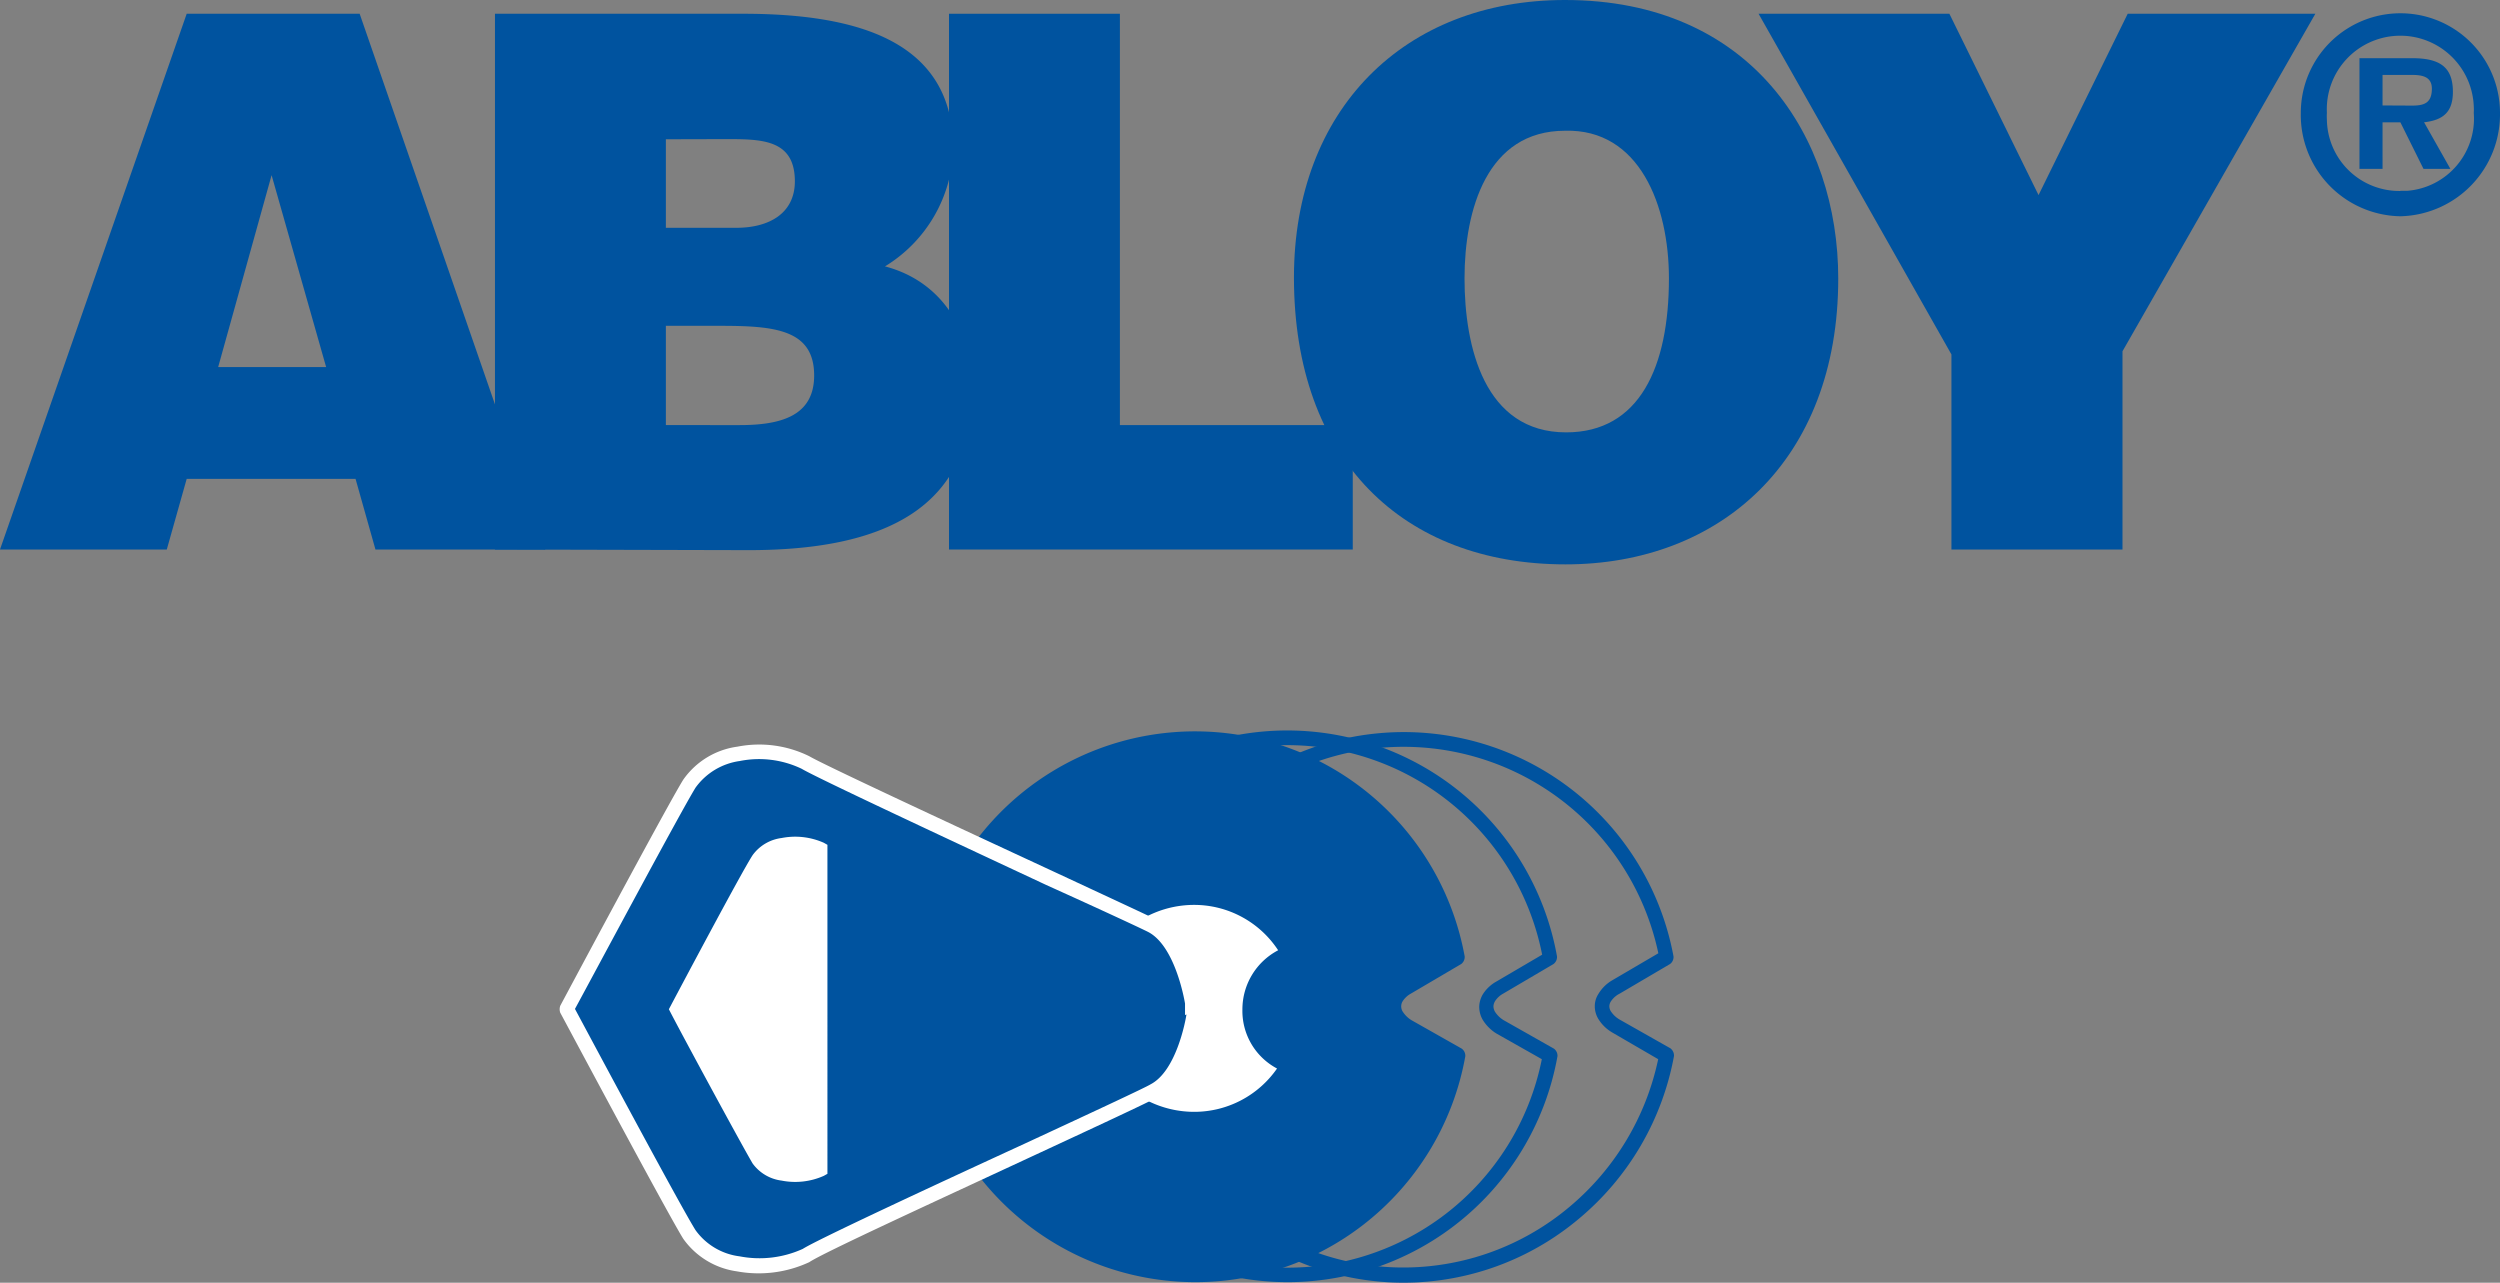
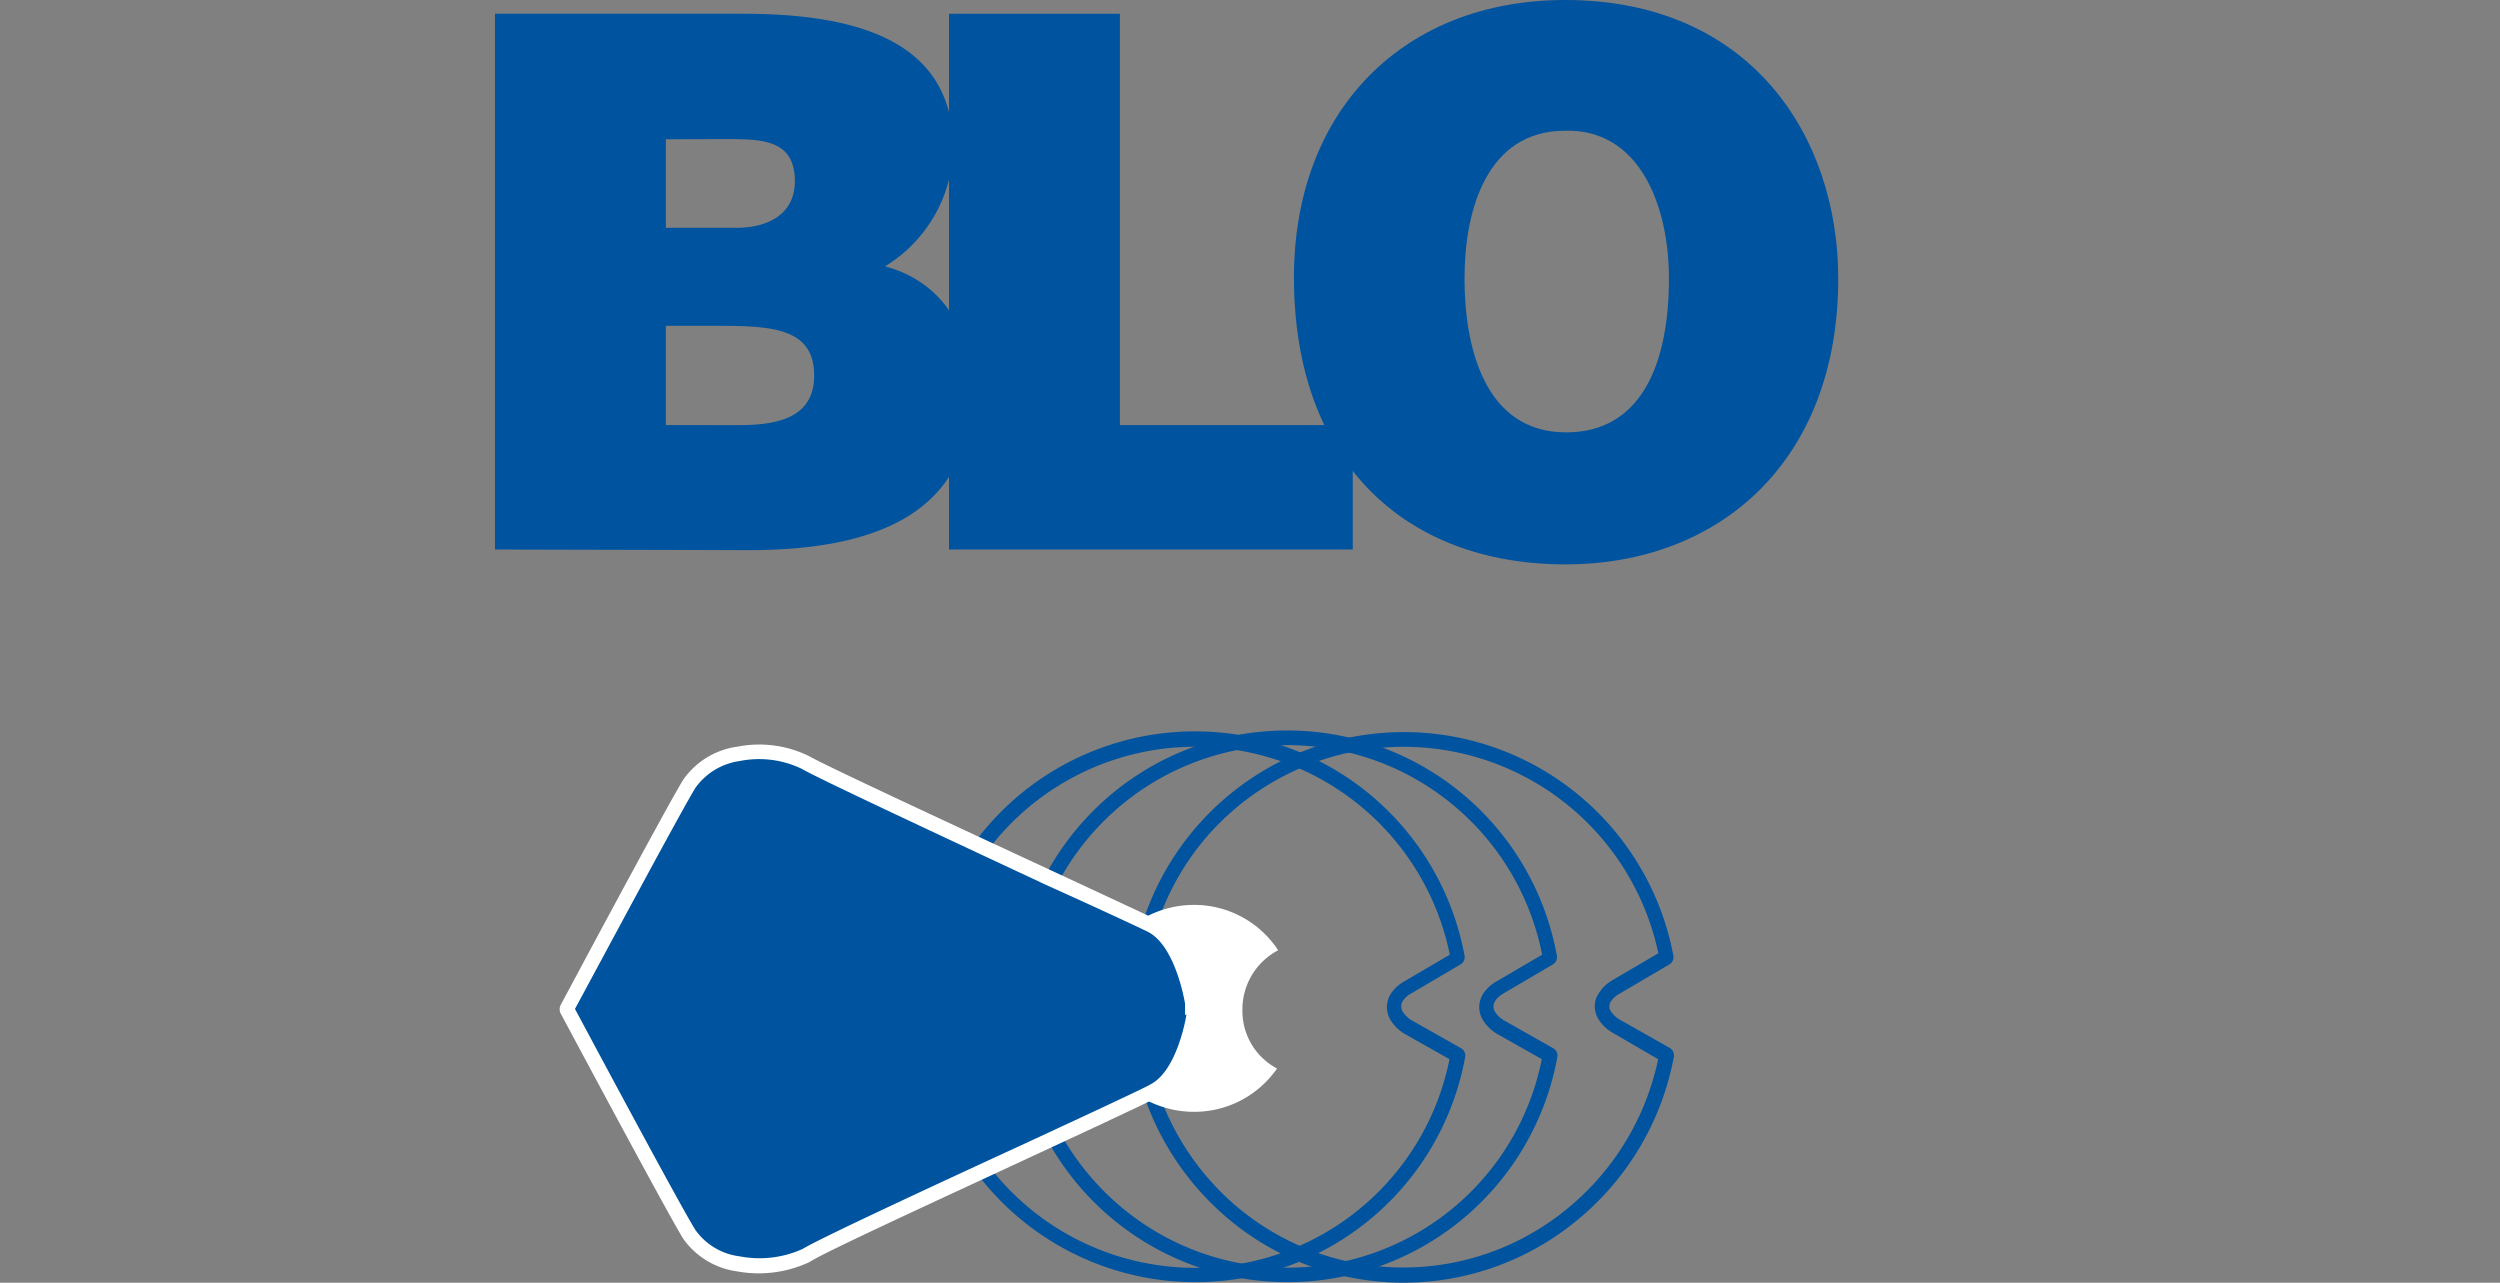
<svg xmlns="http://www.w3.org/2000/svg" viewBox="0 0 158.14 81.14" preserveAspectRatio="xMidYMid meet">
  <rect x="0" y="0" width="158.14" height="81.14" fill="#808080" stroke="none" />
  <title>Abloy</title>
  <g id="Layer_2-6" data-name="Layer 2">
    <g id="Layer_1-2-6" data-name="Layer 1-2">
      <path style="fill:#00539f;" d="M71.45,63.64a17.35,17.35,0,0,1,34.41-3.14.55.55,0,0,1-.22.48l-3.18,1.87h0a1.47,1.47,0,0,0-.56.49.63.63,0,0,0-.1.3h0a.62.62,0,0,0,.09.32,1.64,1.64,0,0,0,.59.55h0l3.18,1.8a.58.58,0,0,1,.23.49,17.52,17.52,0,0,1-6,10.28A17.23,17.23,0,0,1,76.51,76a17.5,17.5,0,0,1-5.07-12.36Zm.92,0a16.58,16.58,0,0,0,4.8,11.7,16.32,16.32,0,0,0,22.11,1A16.65,16.65,0,0,0,104.89,67L102,65.32h0a2.5,2.5,0,0,1-.91-.89,1.55,1.55,0,0,1-.21-.78h0a1.42,1.42,0,0,1,.23-.78A2.47,2.47,0,0,1,102,62h0l2.9-1.7a16.47,16.47,0,0,0-28.76-7.14,16.39,16.39,0,0,0-3.78,10.51Z" />
      <path style="fill:#00539f;" d="M64.08,63.64A17.34,17.34,0,0,1,98.49,60.5a.56.56,0,0,1-.22.48l-3.18,1.87h0a1.44,1.44,0,0,0-.5.45.7.7,0,0,0-.12.35h0a.7.7,0,0,0,.11.37,1.72,1.72,0,0,0,.53.51h0l3.18,1.8a.56.56,0,0,1,.23.48,17.34,17.34,0,0,1-34.41-3.15Zm.92,0a16.56,16.56,0,0,0,4.82,11.7A16.39,16.39,0,0,0,97.53,67l-2.9-1.64h0a2.67,2.67,0,0,1-.82-.82,1.64,1.64,0,0,1-.24-.86h0a1.61,1.61,0,0,1,.27-.85,2.39,2.39,0,0,1,.81-.74h0l2.9-1.7A16.43,16.43,0,0,0,65,63.64Z" />
-       <path style="fill:#00539f;" d="M58.7,63.64a16.88,16.88,0,0,1,33.5-3.07L89,62.44c-1.13.67-1.13,1.73,0,2.47l3.18,1.8a16.88,16.88,0,0,1-33.5-3.07Z" />
      <path style="fill:#00539f;" d="M58.25,63.64a17.34,17.34,0,0,1,34.4-3.14.56.56,0,0,1-.22.48l-3.18,1.87h0a1.44,1.44,0,0,0-.5.45.62.62,0,0,0,0,.72,1.72,1.72,0,0,0,.53.51h0l3.18,1.8a.56.56,0,0,1,.23.48,17.34,17.34,0,0,1-34.41-3.15Zm.92,0A16.42,16.42,0,0,0,91.69,67l-2.9-1.64h0a2.67,2.67,0,0,1-.82-.82,1.64,1.64,0,0,1-.24-.86,1.61,1.61,0,0,1,.27-.85,2.39,2.39,0,0,1,.81-.74h0l2.9-1.7A16.43,16.43,0,0,0,59.18,63.7Z" />
      <path style="fill:#fff;" d="M69,63.78a6.54,6.54,0,0,1,6.54-6.54h0a6.35,6.35,0,0,1,5.31,2.87,4.22,4.22,0,0,0-2.26,3.74,4.12,4.12,0,0,0,2.19,3.74,6.37,6.37,0,0,1-5.24,2.74A6.54,6.54,0,0,1,69,63.82Z" />
-       <path style="fill:#00539f;" d="M20.63,23.22H13.8l3.38-12.14ZM10.55,34.76l1.26-4.47H22.49l1.26,4.47H34.49L22.75.87H11.81L0,34.76Z" />
      <path style="fill:#00539f;" d="M45.5,20.61c3.45,0,6,.2,6,3.14,0,2.54-2.06,3.14-4.71,3.14H42.12V20.61ZM45.9,8.8c2.26,0,4.38,0,4.38,2.67,0,2-1.59,2.94-3.71,2.94H42.12V8.81Zm1.46,26c8.49,0,14.13-2.6,14.13-10.21,0-3.67-1.92-6.8-5.51-7.74A9,9,0,0,0,60.3,9.41C60.3,2.67,54.39.87,47,.87H31.31V34.76Z" />
      <polygon style="fill:#00539f;" points="85.57 34.76 85.57 26.89 70.84 26.89 70.84 0.87 60.03 0.87 60.03 34.76 85.57 34.76 85.57 34.76" />
      <path style="fill:#00539f;" d="M99,8.27c4.71-.13,6.57,4.74,6.57,9.34,0,5.6-1.86,9.74-6.5,9.74-5.17,0-6.43-5.4-6.43-9.74S94.06,8.27,99,8.27ZM99,0C88.82,0,81.85,6.94,81.85,17.55c0,11.54,6.9,18.15,17.18,18.15,9.75,0,17.25-6.54,17.25-18.08C116.28,8.67,110.78,0,99,0Z" />
-       <polygon style="fill:#00539f;" points="134.26 22.22 146.46 0.87 134.59 0.87 128.95 12.34 123.31 0.87 111.24 0.87 123.44 22.42 123.44 34.76 134.26 34.76 134.26 22.22 134.26 22.22" />
-       <path style="fill:#00539f;" d="M151.84,13.68a6.45,6.45,0,0,0,6.3-6.54,6.3,6.3,0,1,0-12.6,0,6.41,6.41,0,0,0,6.28,6.54Zm0-1.6a4.58,4.58,0,0,1-4.65-4.51,3.09,3.09,0,0,1,0-.43,4.65,4.65,0,1,1,9.29-.43,3.09,3.09,0,0,1,0,.43,4.58,4.58,0,0,1-4.21,4.93h-.44Zm1.46-4.34c1.19-.13,1.86-.6,1.86-1.93,0-1.6-.86-2.13-2.59-2.13h-3.32v7h1.46V7.74h1.13l1.46,2.94H155l-1.66-2.94Zm-2.59-1.07V4.74h1.53c.66,0,1.59-.07,1.59.87s-.53,1.07-1.26,1.07Z" />
      <path style="fill:#00539f;" d="M75.42,64.25S74.82,68,72.9,69c-.73.47-20.5,9.47-22,10.41s-5.7,1.2-7.36-1.33c-1-1.6-7.76-14.28-7.76-14.28s6.77-12.68,7.76-14.28c1.66-2.54,5.84-2.27,7.36-1.33s21.23,9.94,22,10.34c1.92,1.07,2.52,4.87,2.52,4.87v.85Z" />
      <path style="fill:#fff;" d="M75.87,64.31s-.63,4-2.73,5.13c-.35.22-3.92,1.88-8.1,3.82-5.89,2.74-13,6-13.85,6.58h0a7.6,7.6,0,0,1-4.58.58,5,5,0,0,1-3.39-2.06h0c-1-1.6-7.76-14.27-7.78-14.3a.66.66,0,0,1,0-.44s6.78-12.7,7.78-14.3h0a5,5,0,0,1,3.43-2.09,7.16,7.16,0,0,1,4.55.61h0c.91.54,9.26,4.42,15.38,7.26,3.5,1.63,6.28,2.92,6.56,3.07h0c2.12,1.17,2.75,5.2,2.75,5.21v.94Zm-.91-.1v-.73c-.06-.37-.65-3.59-2.28-4.5h0c-.25-.14-3-1.42-6.5-3C60,53.09,51.66,49.2,50.71,48.63h0a6.23,6.23,0,0,0-3.92-.49A4.15,4.15,0,0,0,44,49.82h0c-.92,1.48-6.73,12.35-7.63,14,.9,1.68,6.71,12.55,7.63,14h0a4.05,4.05,0,0,0,2.78,1.65,6.62,6.62,0,0,0,4-.47h0c.87-.56,8-3.88,14-6.64,4.16-1.93,7.71-3.58,8-3.77h0c1.62-.84,2.21-4,2.27-4.42Z" />
-       <path style="fill:#fff;" d="M52.34,52.9l.46.27V74.52l-.46.27c-1.06.6-4,.8-5.11-.93-.73-1.13-5.44-10-5.44-10s4.71-8.87,5.44-10c1.13-1.73,4-1.53,5.11-.93Z" />
      <path style="fill:#00539f;" d="M52.56,52.5h0l.46.27a.63.63,0,0,1,.23.4V74.52a.63.63,0,0,1-.23.4l-.46.27h0a5.44,5.44,0,0,1-3.28.4,3.59,3.59,0,0,1-2.44-1.49h0c-.74-1.14-5.45-10-5.46-10a.64.64,0,0,1,0-.43s4.72-8.9,5.46-10h0a3.59,3.59,0,0,1,2.44-1.49,5.44,5.44,0,0,1,3.28.4Zm-.45.81h0a4.45,4.45,0,0,0-2.67-.3,2.68,2.68,0,0,0-1.83,1.08h0c-.66,1-4.58,8.39-5.3,9.75C43,65.2,47,72.58,47.61,73.6h0a2.68,2.68,0,0,0,1.83,1.08,4.45,4.45,0,0,0,2.67-.3h0l.23-.13V53.44Z" />
    </g>
  </g>
</svg>